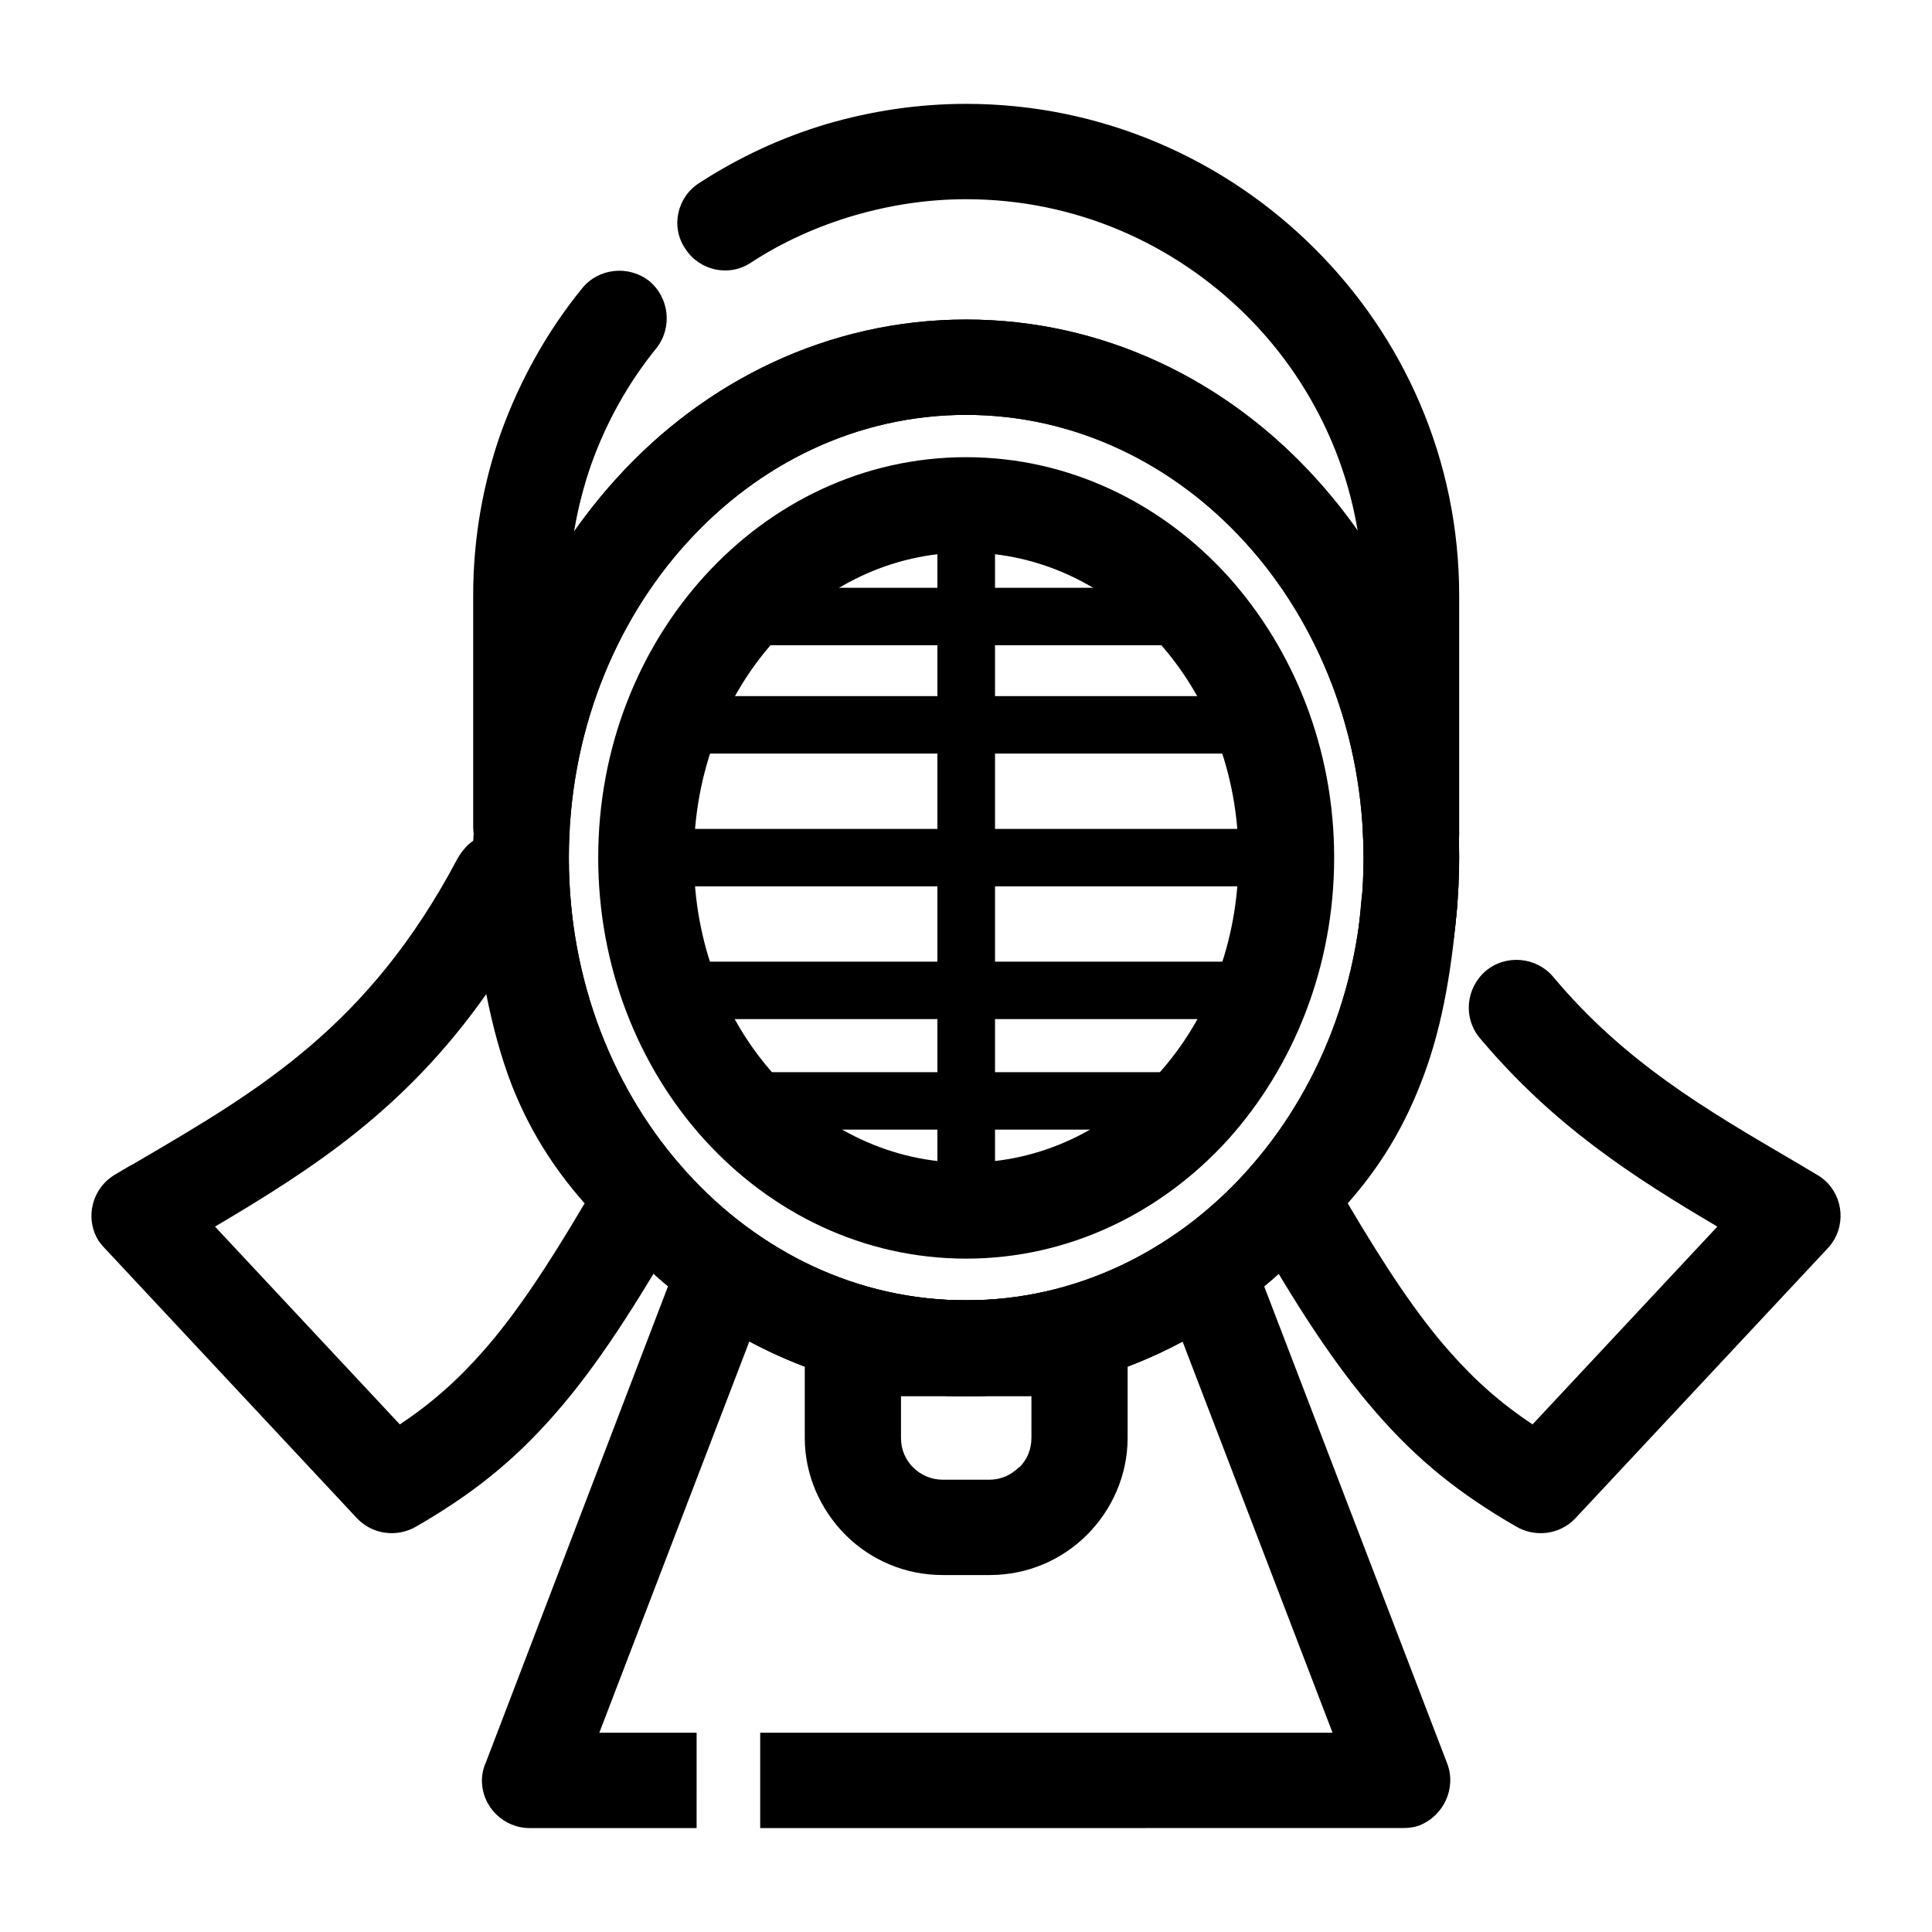
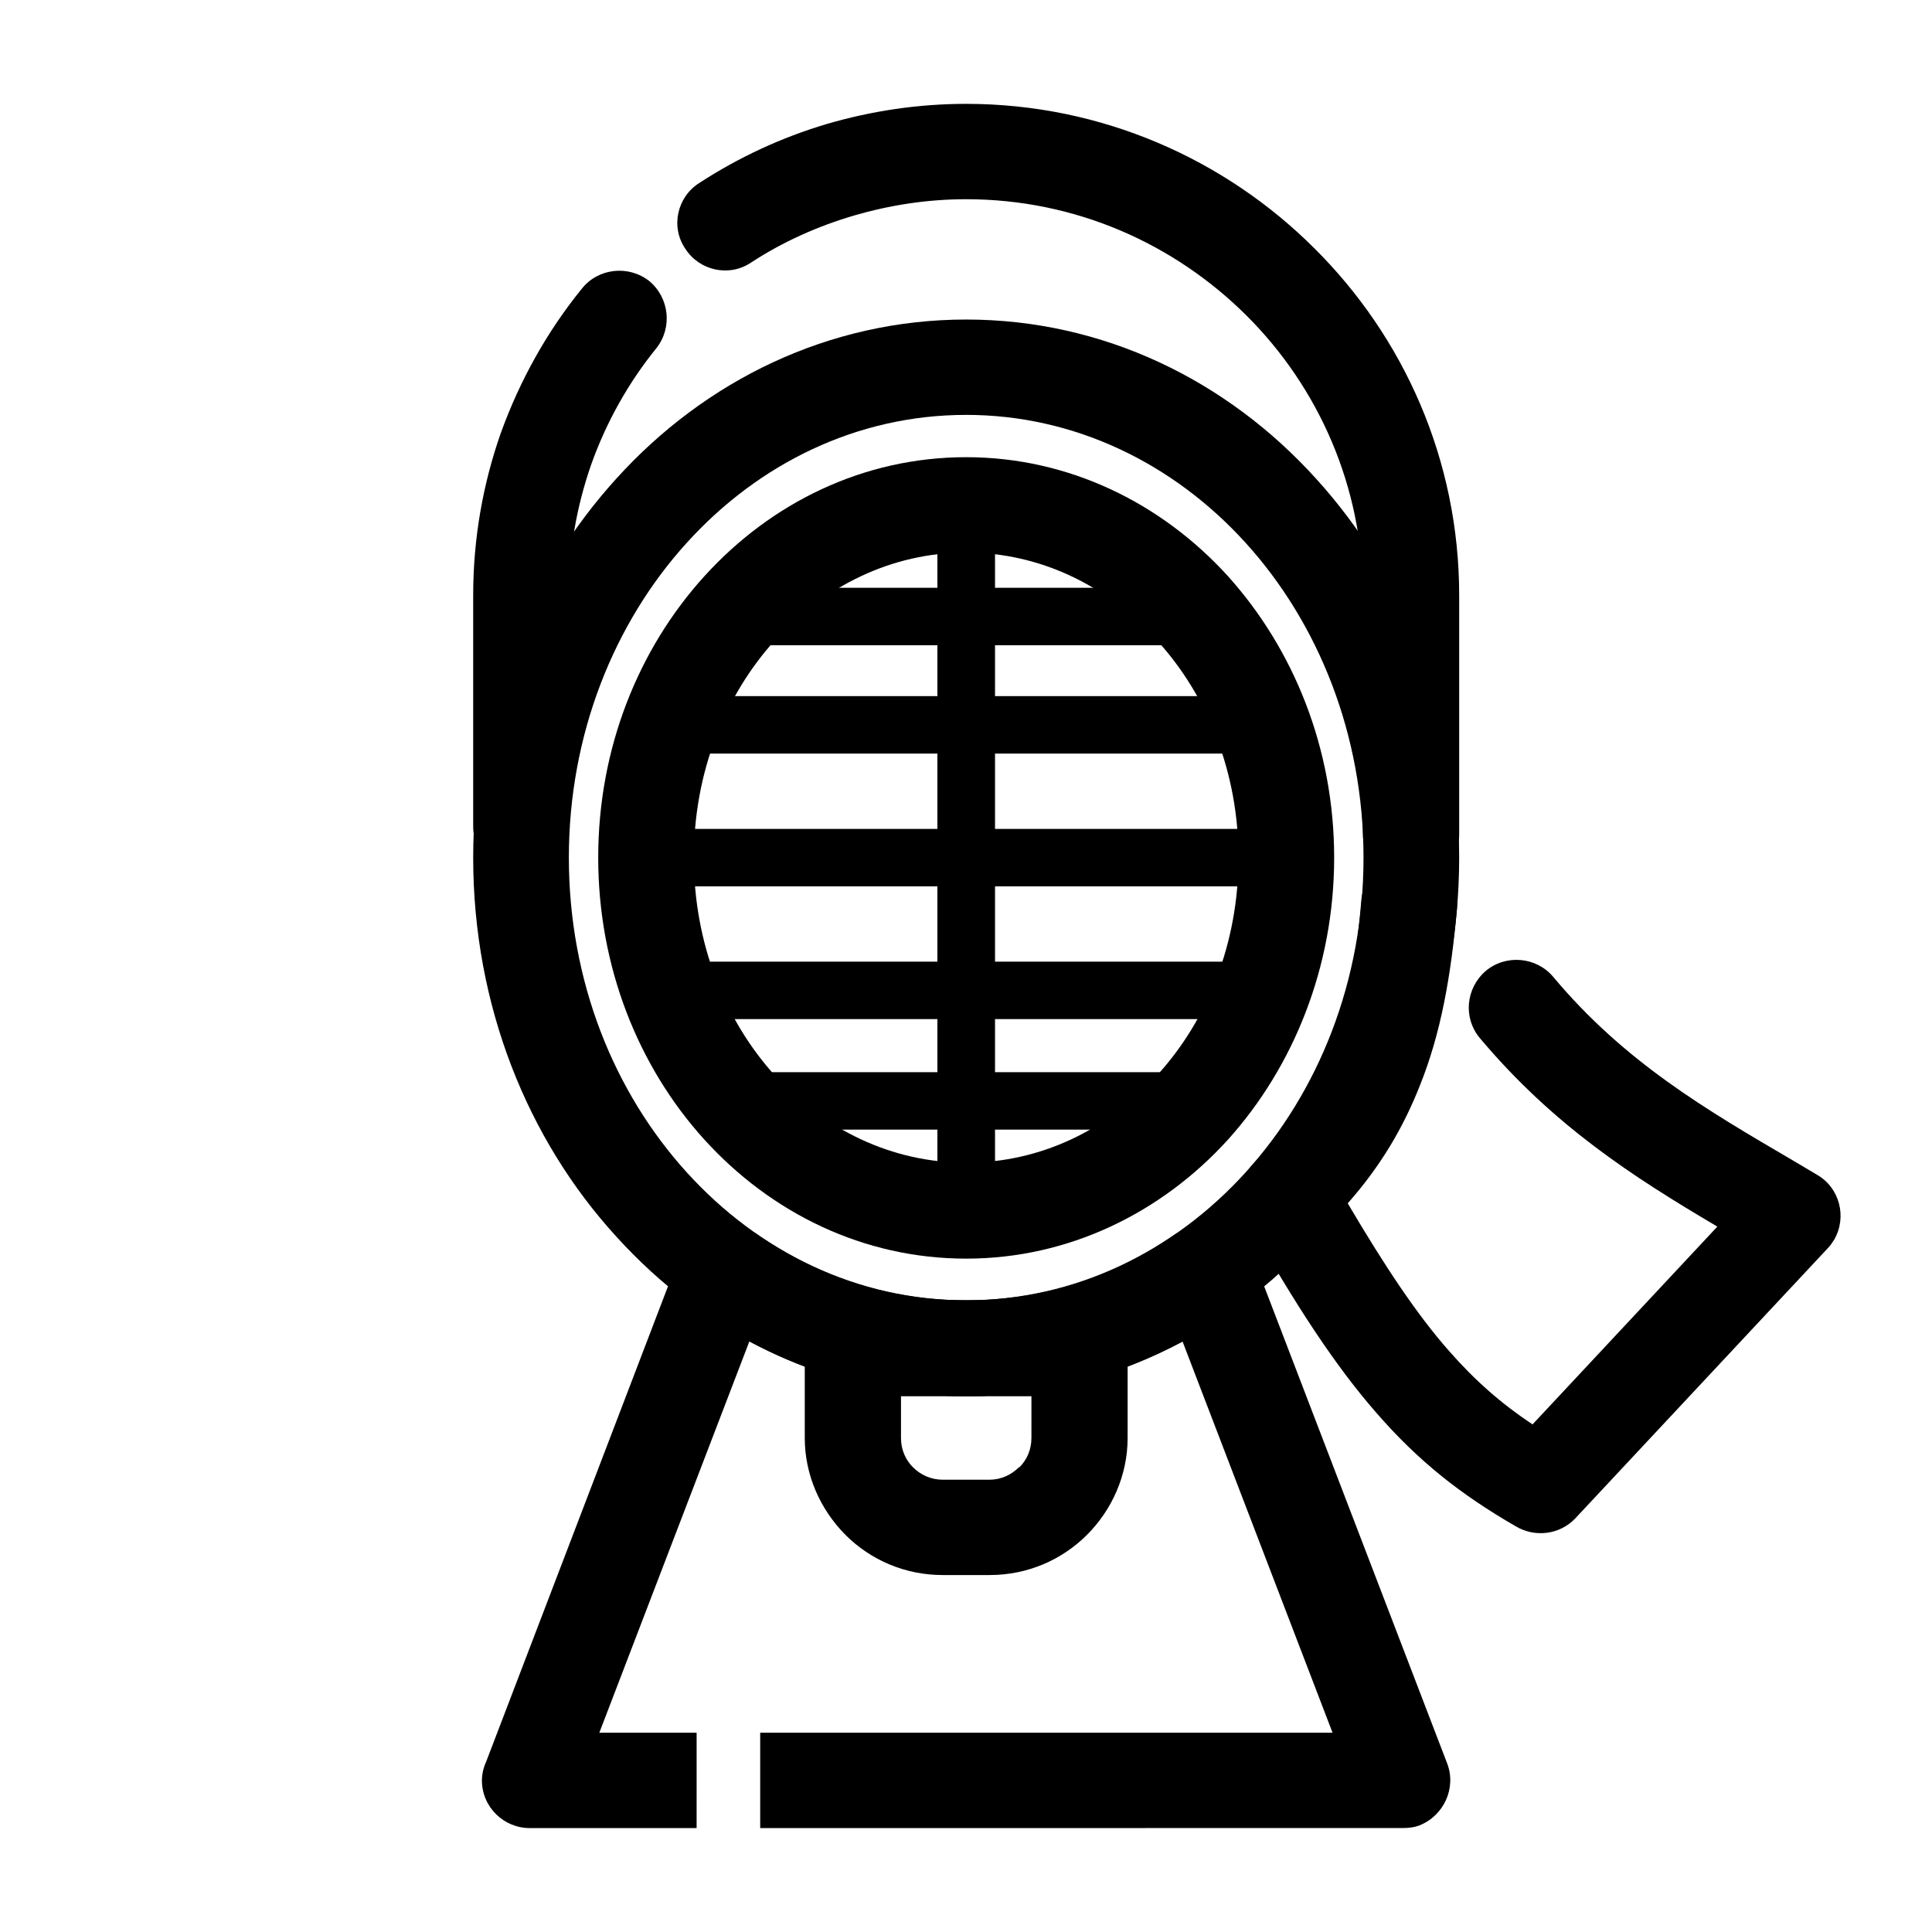
<svg xmlns="http://www.w3.org/2000/svg" fill="#000000" width="800px" height="800px" version="1.1" viewBox="144 144 512 512">
  <g>
    <path d="m400.05 228.68c36.301 0 69.137 16.082 92.762 42.219 23.477 25.852 37.883 61.32 37.883 100.38 0 39.203-14.402 74.676-37.883 100.38-23.625 26.137-56.469 42.359-92.762 42.359-36.301 0-69.145-16.227-92.766-42.359-23.477-25.703-37.883-61.172-37.883-100.38 0-39.059 14.402-74.527 37.883-100.38 23.621-26.137 56.465-42.219 92.766-42.219zm74.039 59.16c-19.016-20.965-45.227-33.891-74.039-33.891-28.953 0-55.027 12.922-74.039 33.891-19.301 21.25-31.258 50.836-31.258 83.43 0 32.742 11.957 62.18 31.258 83.43 19.016 20.969 45.086 33.891 74.039 33.891 28.809 0 55.027-12.922 74.039-33.891 19.301-21.25 31.258-50.691 31.258-83.43-0.004-32.594-11.957-62.172-31.258-83.43z" />
    <path d="m400.05 265.16c27.078 0 51.711 12.062 69.43 31.594 17.285 19.242 28.086 45.52 28.086 74.527s-10.801 55.43-28.086 74.676c-17.719 19.527-42.352 31.594-69.43 31.594-27.227 0-51.711-12.062-69.43-31.594-17.426-19.242-28.086-45.664-28.086-74.676 0-29.008 10.66-55.289 28.086-74.527 17.715-19.535 42.203-31.594 69.43-31.594zm50.555 48.535c-12.965-14.359-30.824-23.262-50.559-23.262s-37.594 8.902-50.703 23.262c-13.25 14.645-21.461 35.039-21.461 57.586 0 22.691 8.211 43.082 21.461 57.727 13.109 14.359 30.969 23.121 50.703 23.121s37.594-8.762 50.559-23.121c13.395-14.645 21.609-35.039 21.609-57.727 0-22.547-8.211-42.941-21.609-57.586z" />
    <path d="m294.75 363.09c0 6.891-5.617 12.637-12.676 12.637-6.914 0-12.676-5.742-12.676-12.637v-61.316c0-15.078 2.594-29.582 7.344-43.082 5.043-13.93 12.242-26.852 21.461-38.199 4.324-5.457 12.391-6.316 17.859-2.012 5.332 4.449 6.191 12.348 1.875 17.805-7.344 9.047-13.25 19.527-17.285 30.875-3.742 10.77-5.906 22.406-5.906 34.605zm48.254-149.49c-5.762 3.879-13.684 2.156-17.426-3.734-3.891-5.742-2.16-13.645 3.742-17.375 10.375-6.75 21.75-12.062 33.852-15.652 11.812-3.445 24.199-5.316 36.875-5.316 35.867 0 68.562 14.645 92.188 38.199 23.766 23.555 38.461 56.148 38.461 92.051v63.328c0 7.039-5.762 12.637-12.676 12.637-7.059 0-12.82-5.598-12.82-12.637v-63.328c0-28.863-11.809-55.141-30.824-74.102-19.16-19.098-45.375-30.875-74.328-30.875-10.375 0-20.309 1.582-29.676 4.309-9.793 2.871-19.016 7.039-27.367 12.496z" />
    <path d="m392.42 277.79h15.27v186.97h-15.27z" />
    <path d="m315.21 363.67h169.68v15.219h-169.68z" />
    <path d="m315.21 328.48h169.68v15.227h-169.68z" />
    <path d="m315.21 398.85h169.68v15.219h-169.68z" />
    <path d="m338.54 428.14h123.02v15.219h-123.02z" />
    <path d="m338.54 299.77h123.02v15.219h-123.02z" />
    <path d="m328.61 628.46h-44.219c-6.914 0-12.676-5.602-12.676-12.637 0-1.723 0.434-3.445 1.152-5.027l51.137-133.69c2.016-5.027 6.769-8.039 11.957-8.039h1.727c3.023 0 5.762 1.008 7.918 2.731 7.926 5.316 16.566 9.621 25.785 12.496 9.074 2.871 18.727 4.309 28.668 4.309 9.941 0 19.59-1.438 28.66-4.309 9.508-3.019 18.438-7.465 26.504-13.07 2.16-1.438 4.758-2.156 7.203-2.156h1.727c5.617 0 10.516 3.594 12.102 8.613l51.277 133.69c2.449 6.465-0.867 13.785-7.344 16.367-1.441 0.574-3.023 0.715-4.609 0.715l-170.12 0.004v-25.27h151.68l-39.754-103.68c-6.769 3.594-13.828 6.606-21.027 8.902-11.523 3.594-23.766 5.602-36.301 5.602-12.535 0-24.777-2.012-36.301-5.602-7.344-2.297-14.402-5.316-21.176-8.902l-39.754 103.68h25.785z" />
-     <path d="m400.05 228.68c36.301 0 69.137 16.082 92.762 42.219 23.477 25.852 37.883 61.32 37.883 100.38 0 39.203-14.402 74.676-37.883 100.38-23.625 26.137-56.469 42.359-92.762 42.359-36.301 0-69.145-16.227-92.766-42.359-23.477-25.703-37.883-61.172-37.883-100.38 0-39.059 14.402-74.527 37.883-100.38 23.621-26.137 56.465-42.219 92.766-42.219zm74.039 59.16c-19.016-20.965-45.227-33.891-74.039-33.891-28.953 0-55.027 12.922-74.039 33.891-19.301 21.25-31.258 50.836-31.258 83.43 0 32.742 11.957 62.18 31.258 83.43 19.016 20.969 45.086 33.891 74.039 33.891 28.809 0 55.027-12.922 74.039-33.891 19.301-21.25 31.258-50.691 31.258-83.43-0.004-32.594-11.957-62.172-31.258-83.43z" />
    <path d="m369.95 488.6h60.062c7.059 0 12.82 5.742 12.82 12.781v23.695c0 9.91-4.176 19.098-10.801 25.703-6.625 6.606-15.699 10.625-25.785 10.625h-12.391c-10.082 0-19.16-4.019-25.785-10.625l0.004-0.141h-0.145c-6.481-6.606-10.66-15.652-10.66-25.562v-23.695c0.004-7.031 5.762-12.781 12.68-12.781zm47.391 25.422h-34.57v11.059c0 3.019 1.152 5.742 3.168 7.754s4.758 3.305 7.918 3.305h12.391c3.023 0 5.762-1.293 7.777-3.305h0.145c2.016-2.012 3.168-4.742 3.168-7.754z" />
    <path d="m536.17 419.1c-4.465-5.316-3.742-13.211 1.582-17.805 5.332-4.453 13.395-3.734 17.859 1.578 18.867 22.547 40.477 35.18 63.812 48.824l6.051 3.594c6.051 3.445 8.066 11.199 4.609 17.23-0.574 0.863-1.008 1.582-1.727 2.297l-66.836 71.512c-4.176 4.449-10.801 5.168-15.844 2.152-14.402-8.328-25.641-17.09-36.875-30.012-10.801-12.348-21.32-28.289-34.285-51.27-3.023-5.168-1.875-11.488 2.16-15.367 9.508-9.336 15.844-18.668 20.02-29.438 4.465-11.059 6.769-23.98 8.066-39.777 0.574-6.891 6.769-12.062 13.684-11.488 7.059 0.574 12.242 6.606 11.668 13.645-1.582 18.094-4.324 33.172-9.793 46.812-4.465 11.348-10.516 21.539-19.16 31.309 10.082 17.09 18.438 29.582 26.793 39.059 6.914 7.898 13.969 14.07 22.184 19.527l48.977-52.418c-22.609-13.348-43.5-26.844-62.945-49.965z" />
-     <path d="m272.86 407.46c-21.461 30.445-45.66 46.094-71.879 61.605l48.977 52.418c8.211-5.457 15.27-11.633 22.184-19.527 8.352-9.477 16.711-21.973 26.793-39.059-8.641-9.766-14.836-19.961-19.301-31.309-2.883-7.469-5.039-15.512-6.773-24.129zm-92.184 44.23c32.121-18.812 61.07-35.754 84.555-80.133 0.719-1.293 1.582-2.445 2.734-3.594 5.184-4.742 13.109-4.449 17.859 0.719l5.617 5.891c2.16 2.012 3.602 4.883 3.742 8.039 1.441 15.793 3.742 28.723 8.066 39.777 4.324 10.77 10.66 20.105 20.168 29.438 4.035 3.879 5.184 10.195 2.16 15.367-13.109 22.973-23.477 38.914-34.285 51.27-11.234 12.922-22.469 21.684-36.875 30.012-5.043 3.019-11.668 2.297-15.844-2.152l-66.539-71.227c-0.719-0.719-1.441-1.582-2.016-2.445-3.602-6.031-1.582-13.785 4.465-17.375 8.93-5.309 0.57-0.281 6.191-3.586z" />
  </g>
</svg>